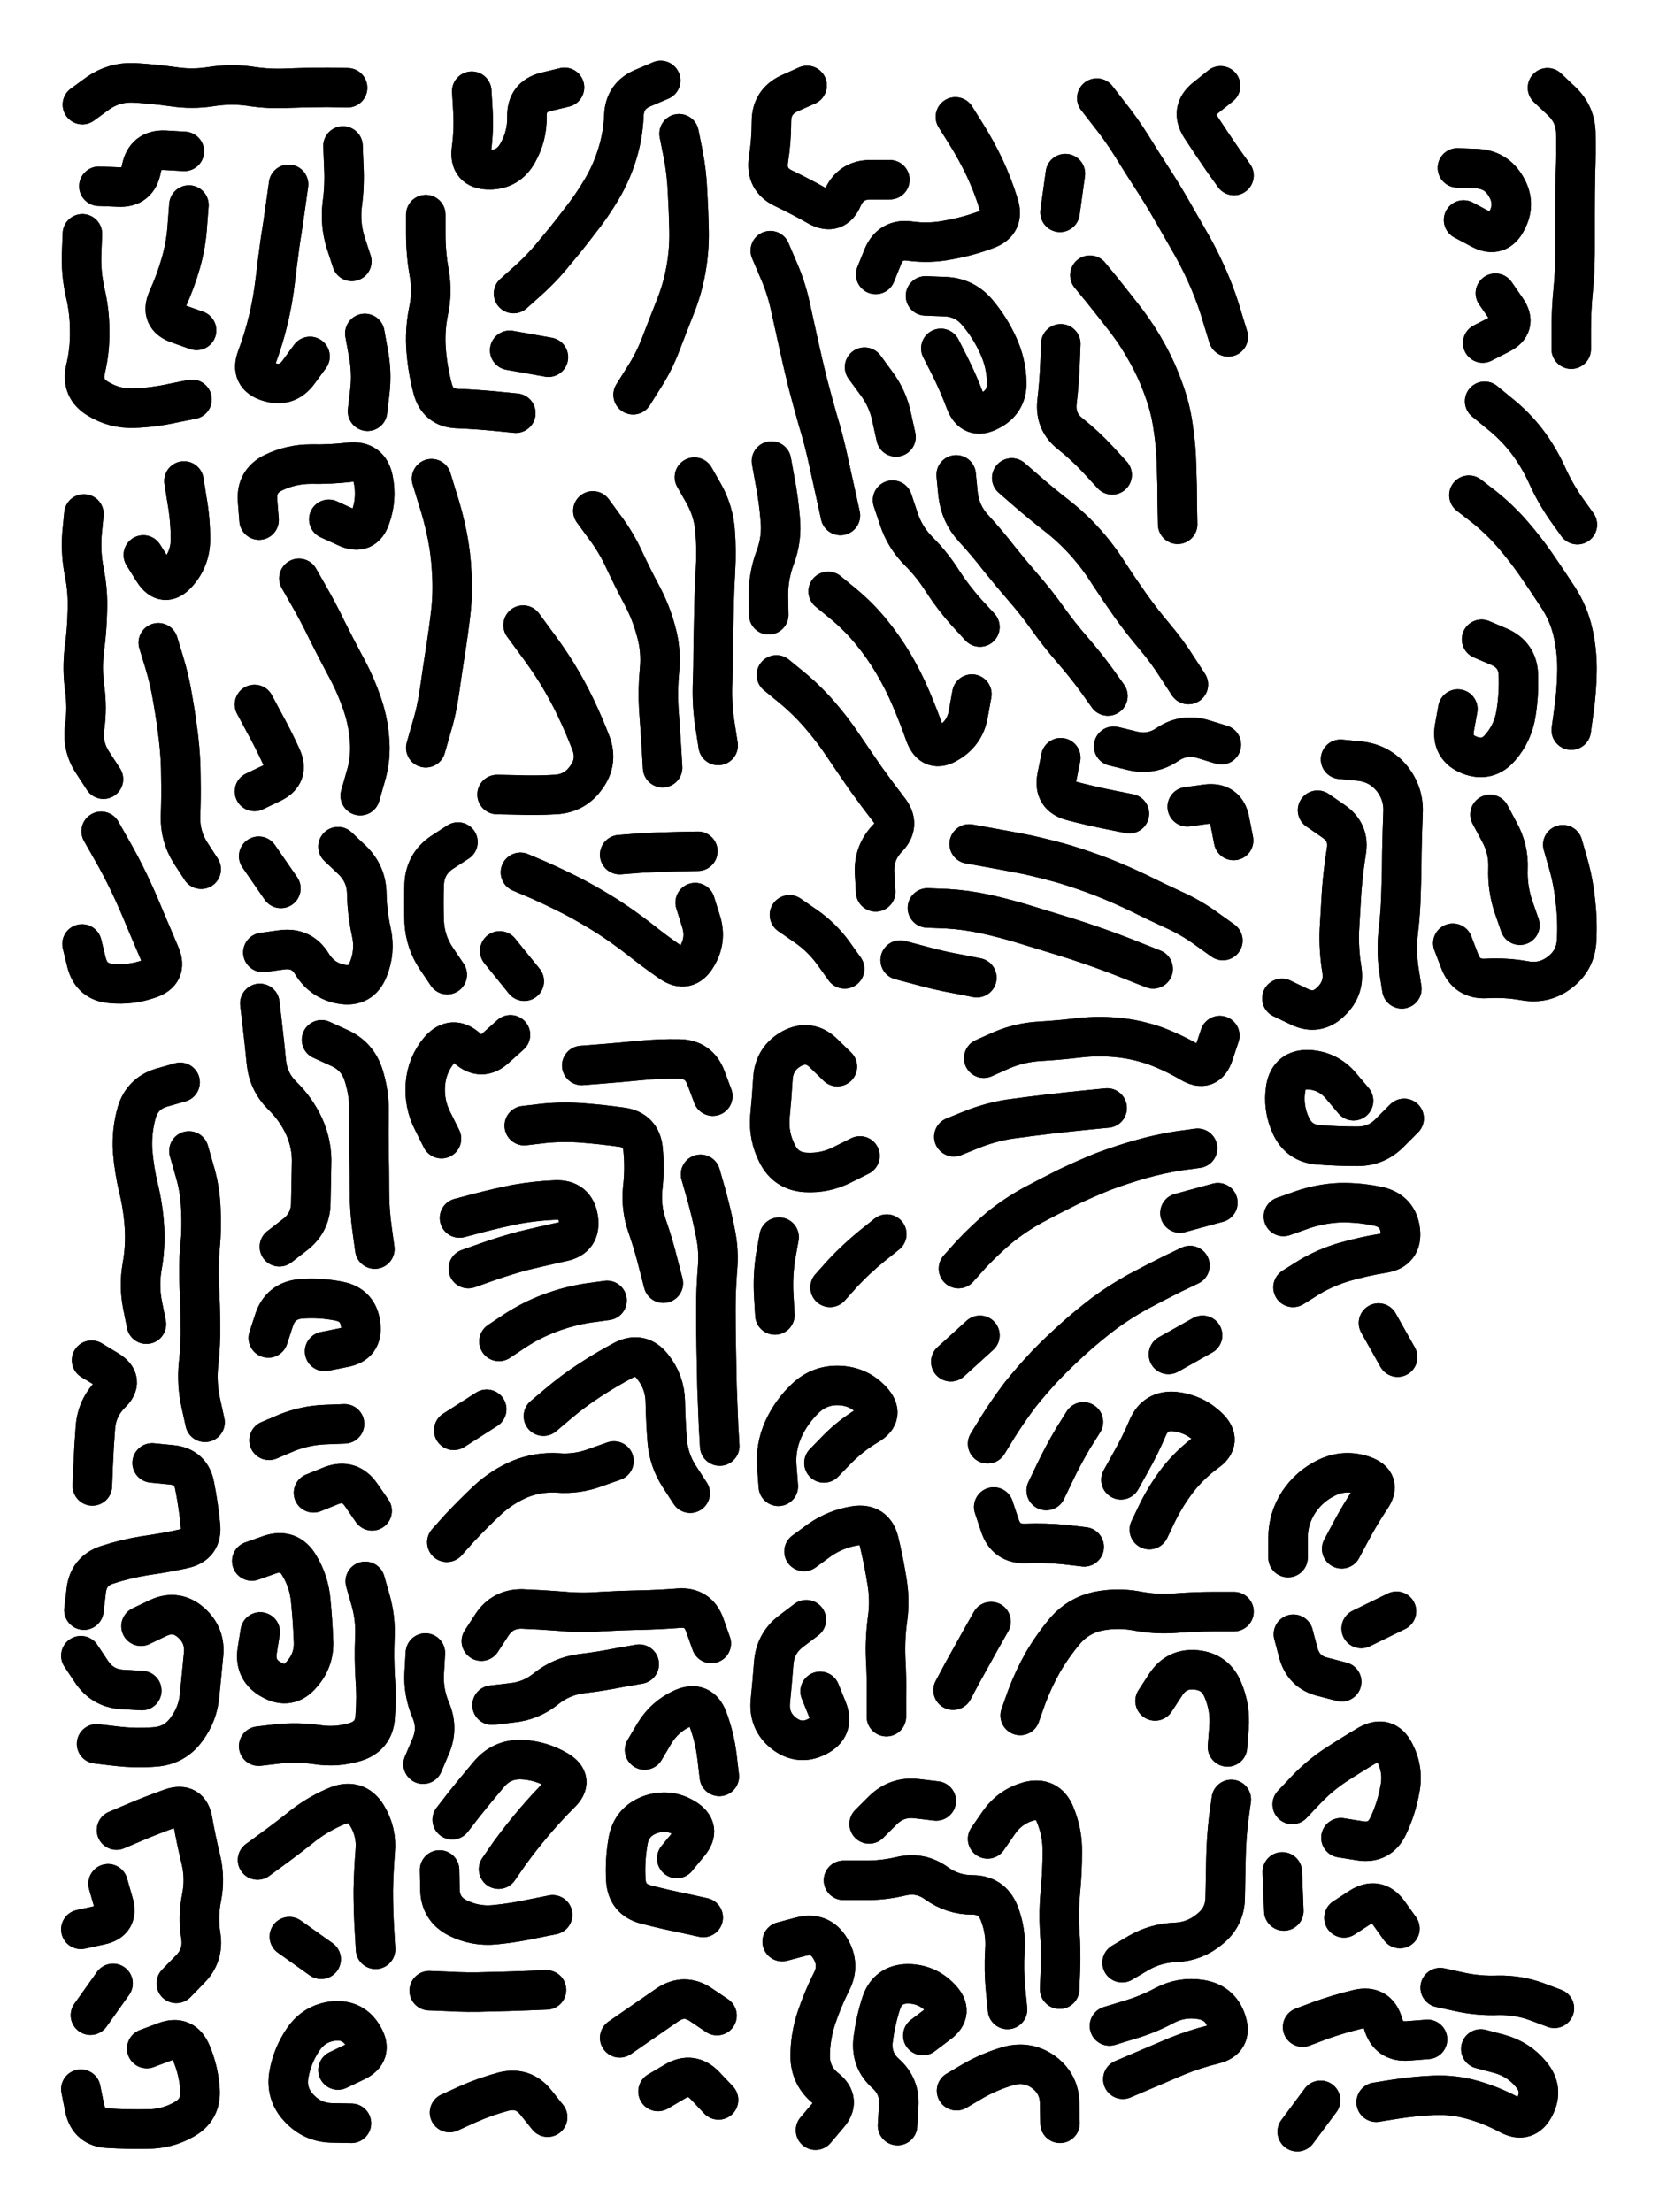
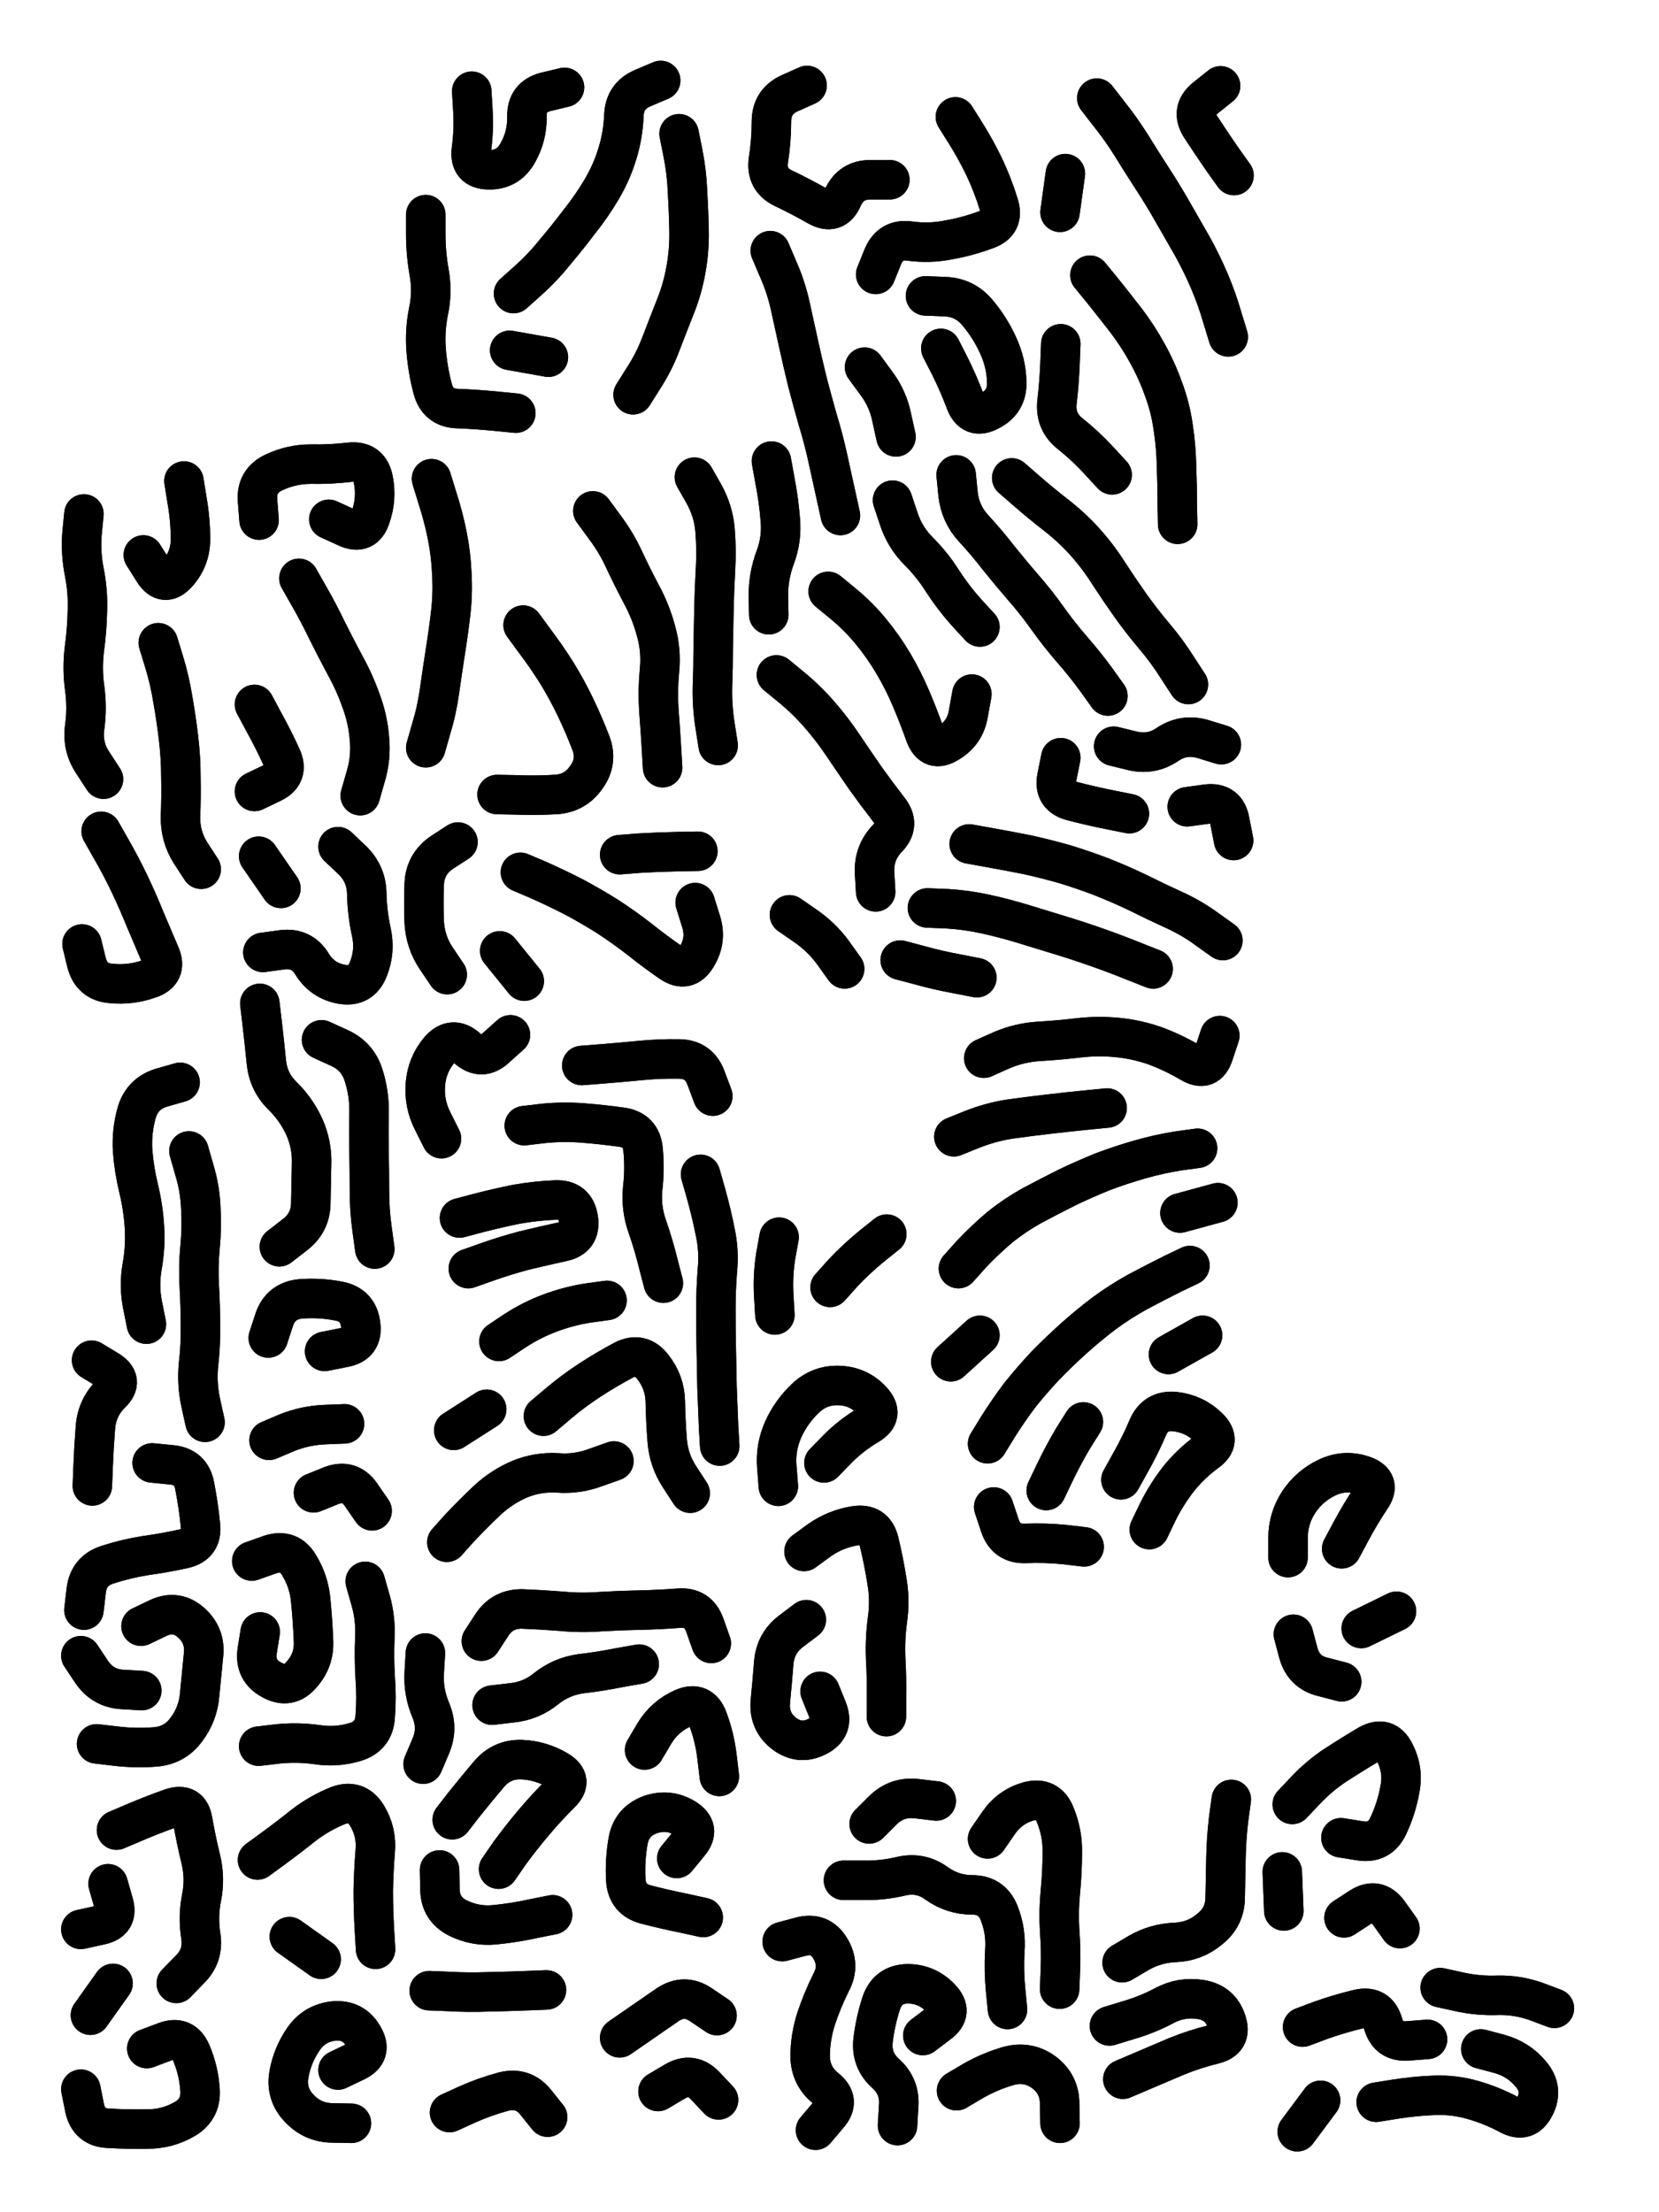
<svg xmlns="http://www.w3.org/2000/svg" viewBox="0 0 4329 5772">
  <title>Infinite Scribble #308</title>
  <defs>
    <filter id="piece_308_3_4_filter" x="-100" y="-100" width="4529" height="5972" filterUnits="userSpaceOnUse">
      <feGaussianBlur in="SourceGraphic" result="lineShape_1" stdDeviation="5150e-3" />
      <feColorMatrix in="lineShape_1" result="lineShape" type="matrix" values="1 0 0 0 0  0 1 0 0 0  0 0 1 0 0  0 0 0 6180e-3 -3090e-3" />
      <feGaussianBlur in="lineShape" result="shrank_blurred" stdDeviation="22000e-3" />
      <feColorMatrix in="shrank_blurred" result="shrank" type="matrix" values="1 0 0 0 0 0 1 0 0 0 0 0 1 0 0 0 0 0 26600e-3 -21600e-3" />
      <feColorMatrix in="lineShape" result="border_filled" type="matrix" values="1 0 0 0 0  0 1 0 0 0  0 0 1 0 0  0 0 0 1 0" />
      <feComposite in="border_filled" in2="shrank" result="border" operator="out" />
      <feColorMatrix in="lineShape" result="shapes_linestyle" type="matrix" values="1 0 0 0 0  0 1 0 0 0  0 0 1 0 0  0 0 0 0.4 0" />
      <feComposite in="shapes_linestyle" in2="shrank" result="shapes_linestyle_cropped" operator="in" />
      <feComposite in="border" in2="shapes_linestyle_cropped" result="shapes" operator="over" />
    </filter>
    <filter id="piece_308_3_4_shadow" x="-100" y="-100" width="4529" height="5972" filterUnits="userSpaceOnUse">
      <feColorMatrix in="SourceGraphic" result="result_blackened" type="matrix" values="0 0 0 0 0  0 0 0 0 0  0 0 0 0 0  0 0 0 0.8 0" />
      <feGaussianBlur in="result_blackened" result="result_blurred" stdDeviation="30900e-3" />
      <feComposite in="SourceGraphic" in2="result_blurred" result="result" operator="over" />
    </filter>
    <filter id="piece_308_3_4_overall" x="-100" y="-100" width="4529" height="5972" filterUnits="userSpaceOnUse">
      <feTurbulence result="background_texture_bumps" type="fractalNoise" baseFrequency="66e-3" numOctaves="3" />
      <feDiffuseLighting in="background_texture_bumps" result="background_texture" surfaceScale="1" diffuseConstant="2" lighting-color="#555">
        <feDistantLight azimuth="225" elevation="20" />
      </feDiffuseLighting>
      <feMorphology in="SourceGraphic" result="background_glow_1_thicken" operator="dilate" radius="22650e-3" />
      <feColorMatrix in="background_glow_1_thicken" result="background_glow_1_thicken_colored" type="matrix" values="0 0 0 0 0  0 0 0 0 0  0 0 0 0 0  0 0 0 1 0" />
      <feGaussianBlur in="background_glow_1_thicken_colored" result="background_glow_1" stdDeviation="60400e-3" />
      <feMorphology in="SourceGraphic" result="background_glow_2_thicken" operator="dilate" radius="0" />
      <feColorMatrix in="background_glow_2_thicken" result="background_glow_2_thicken_colored" type="matrix" values="0 0 0 0 0  0 0 0 0 0  0 0 0 0 0  0 0 0 0 0" />
      <feGaussianBlur in="background_glow_2_thicken_colored" result="background_glow_2" stdDeviation="0" />
      <feComposite in="background_glow_1" in2="background_glow_2" result="background_glow" operator="out" />
      <feBlend in="background_glow" in2="background_texture" result="background_merged" mode="normal" />
      <feColorMatrix in="background_merged" result="background" type="matrix" values="0.2 0 0 0 0  0 0.2 0 0 0  0 0 0.2 0 0  0 0 0 1 0" />
    </filter>
    <clipPath id="piece_308_3_4_clip">
      <rect x="0" y="0" width="4329" height="5772" />
    </clipPath>
    <g id="layer_1" filter="url(#piece_308_3_4_filter)" stroke-width="103" stroke-linecap="round" fill="none">
-       <path d="M 215 273 Q 215 273 256 243 Q 298 214 349 216 Q 400 219 450 226 Q 501 234 551 226 Q 602 218 652 225 Q 703 233 754 230 Q 805 228 856 228 L 907 229 M 501 1042 Q 501 1042 451 1052 Q 401 1063 350 1065 Q 299 1067 255 1040 Q 212 1014 223 964 Q 235 914 234 863 Q 234 812 222 762 Q 211 712 213 661 L 215 610 M 753 481 Q 753 481 746 531 Q 739 582 731 632 Q 724 683 718 734 Q 712 785 700 835 Q 688 885 670 933 Q 652 981 700 996 Q 749 1012 779 971 L 809 930 M 493 535 Q 493 535 489 586 Q 486 637 472 686 Q 458 735 437 781 Q 417 828 465 845 L 513 862 M 952 870 Q 952 870 961 920 Q 971 971 965 1022 L 959 1073 M 918 682 Q 918 682 902 633 Q 887 585 893 534 Q 900 483 897 432 L 895 381 M 481 395 Q 481 395 430 392 Q 379 390 369 440 Q 360 491 309 488 L 258 486" stroke="hsl(56,100%,61%)" />
      <path d="M 1346 1078 Q 1346 1078 1295 1073 Q 1244 1068 1193 1066 Q 1142 1064 1129 1014 Q 1116 965 1112 914 Q 1108 863 1118 813 Q 1129 763 1120 712 Q 1111 662 1111 611 L 1111 560 M 1772 349 Q 1772 349 1782 399 Q 1792 449 1794 500 Q 1797 551 1798 602 Q 1799 653 1790 703 Q 1781 754 1762 801 Q 1743 849 1725 896 Q 1707 944 1679 987 L 1652 1030 M 1724 210 Q 1724 210 1677 230 Q 1630 250 1628 301 Q 1626 352 1611 401 Q 1596 450 1570 494 Q 1544 538 1512 578 Q 1481 619 1448 658 Q 1416 698 1378 732 L 1340 766 M 1431 932 L 1330 914 M 1231 238 Q 1231 238 1234 289 Q 1237 340 1230 391 Q 1224 442 1275 443 Q 1326 444 1351 399 Q 1376 355 1375 304 Q 1374 253 1423 240 L 1473 228" stroke="hsl(107,100%,62%)" />
      <path d="M 2010 654 Q 2010 654 2030 701 Q 2051 748 2062 798 Q 2073 848 2084 898 Q 2095 948 2107 997 Q 2120 1047 2134 1096 Q 2149 1145 2160 1195 Q 2171 1245 2182 1295 L 2193 1345 M 2640 1247 Q 2640 1247 2678 1280 Q 2717 1314 2757 1345 Q 2798 1377 2832 1415 Q 2866 1453 2893 1496 Q 2921 1539 2950 1580 Q 2980 1622 3013 1661 Q 3046 1700 3073 1743 L 3101 1786 M 2844 718 Q 2844 718 2876 757 Q 2908 797 2939 837 Q 2970 878 2994 922 Q 3019 967 3036 1015 Q 3054 1063 3061 1113 Q 3069 1164 3070 1215 Q 3072 1266 3072 1317 L 3073 1368 M 2495 1239 Q 2495 1239 2500 1290 Q 2506 1341 2540 1378 Q 2575 1416 2606 1456 Q 2638 1496 2671 1534 Q 2705 1573 2734 1614 Q 2764 1656 2797 1694 Q 2831 1733 2861 1774 L 2891 1816 M 2529 2202 Q 2529 2202 2579 2211 Q 2630 2220 2680 2230 Q 2730 2241 2779 2255 Q 2828 2270 2875 2288 Q 2923 2307 2969 2329 Q 3015 2352 3061 2373 Q 3108 2394 3149 2424 L 3191 2454 M 2420 2369 Q 2420 2369 2471 2371 Q 2522 2374 2572 2385 Q 2622 2396 2671 2411 Q 2720 2426 2769 2441 Q 2818 2456 2866 2473 Q 2914 2490 2961 2509 L 3009 2528 M 2455 909 Q 2455 909 2478 954 Q 2501 1000 2519 1048 Q 2537 1096 2582 1072 Q 2628 1049 2627 998 Q 2626 947 2604 900 Q 2583 854 2550 815 Q 2517 776 2466 774 L 2415 772 M 2026 1761 Q 2026 1761 2065 1793 Q 2105 1826 2138 1864 Q 2172 1903 2200 1945 Q 2229 1988 2258 2030 Q 2288 2072 2319 2112 Q 2351 2152 2315 2188 Q 2280 2225 2282 2276 L 2285 2327 M 2161 1543 Q 2161 1543 2200 1575 Q 2240 1608 2272 1647 Q 2305 1687 2331 1731 Q 2357 1775 2377 1822 Q 2397 1869 2414 1917 Q 2432 1965 2475 1938 Q 2519 1912 2527 1861 L 2536 1811 M 2493 305 Q 2493 305 2520 348 Q 2547 391 2569 437 Q 2591 484 2606 533 Q 2622 582 2574 599 Q 2526 617 2475 626 Q 2425 636 2374 629 Q 2324 622 2304 669 L 2285 716 M 2322 469 Q 2322 469 2271 469 Q 2220 469 2199 516 Q 2179 563 2134 538 Q 2090 513 2044 491 Q 1998 469 2005 418 Q 2013 368 2013 317 Q 2013 266 2059 244 L 2106 223 M 2902 1239 Q 2902 1239 2867 1201 Q 2833 1164 2793 1132 Q 2753 1101 2758 1050 Q 2764 999 2766 948 L 2768 897 M 2013 1203 Q 2013 1203 2022 1253 Q 2032 1304 2036 1355 Q 2041 1406 2023 1454 Q 2005 1502 2005 1553 L 2006 1604 M 2862 256 Q 2862 256 2893 296 Q 2925 336 2952 379 Q 2979 423 3007 466 Q 3035 509 3060 553 Q 3086 598 3111 642 Q 3136 687 3156 734 Q 3176 781 3190 830 L 3205 879 M 3220 458 Q 3220 458 3190 416 Q 3161 374 3133 331 Q 3106 288 3145 256 L 3185 224 M 2349 2505 Q 2349 2505 2398 2518 Q 2448 2532 2498 2541 L 2549 2551 M 2329 1305 Q 2329 1305 2345 1353 Q 2361 1402 2397 1438 Q 2433 1474 2460 1517 Q 2488 1560 2522 1598 L 2557 1636 M 2766 554 L 2780 453 M 3098 2105 Q 3098 2105 3149 2098 Q 3200 2092 3209 2142 L 3219 2193 M 2906 1947 Q 2906 1947 2955 1959 Q 3005 1971 3047 1942 Q 3089 1914 3138 1928 L 3187 1943 M 2256 958 Q 2256 958 2286 999 Q 2317 1040 2327 1090 L 2338 1140 M 2768 1977 Q 2768 1977 2758 2027 Q 2748 2077 2797 2090 Q 2847 2103 2897 2113 L 2947 2123 M 2060 2387 Q 2060 2387 2102 2416 Q 2144 2445 2174 2486 L 2204 2528" stroke="hsl(177,100%,64%)" />
-       <path d="M 3833 1292 Q 3833 1292 3873 1323 Q 3913 1355 3946 1393 Q 3980 1432 4009 1474 Q 4038 1516 4066 1559 Q 4094 1602 4105 1652 Q 4116 1702 4115 1753 Q 4114 1804 4107 1854 L 4100 1905 M 4078 2204 Q 4078 2204 4092 2253 Q 4106 2302 4111 2353 Q 4117 2404 4114 2455 Q 4111 2506 4070 2537 Q 4030 2568 3979 2559 Q 3929 2550 3878 2553 Q 3827 2556 3809 2508 L 3791 2461 M 3874 1047 Q 3874 1047 3913 1079 Q 3953 1111 3984 1151 Q 4015 1192 4036 1238 Q 4057 1285 4086 1327 L 4116 1369 M 3888 2125 Q 3888 2125 3912 2170 Q 3937 2215 3935 2266 Q 3933 2317 3949 2365 L 3966 2414 M 4038 229 Q 4038 229 4075 264 Q 4112 299 4112 350 Q 4113 401 4111 452 Q 4110 503 4110 554 Q 4110 605 4110 656 Q 4110 707 4105 758 Q 4100 809 4100 860 L 4100 911 M 3902 765 Q 3902 765 3931 807 Q 3960 849 3914 872 L 3869 895 M 3819 574 Q 3819 574 3864 598 Q 3909 622 3932 576 Q 3956 531 3930 487 Q 3905 443 3854 440 L 3803 438 M 3866 1668 Q 3866 1668 3913 1688 Q 3960 1709 3962 1760 Q 3964 1811 3956 1861 Q 3948 1912 3915 1950 Q 3882 1989 3834 1970 Q 3787 1951 3795 1900 L 3804 1850" stroke="hsl(238,100%,75%)" />
      <path d="M 264 2169 Q 264 2169 289 2213 Q 315 2258 337 2304 Q 359 2350 378 2397 Q 398 2444 418 2491 Q 438 2538 389 2554 Q 341 2571 290 2566 Q 239 2562 226 2512 L 214 2463 M 413 1677 Q 413 1677 428 1726 Q 443 1775 451 1825 Q 460 1876 466 1927 Q 472 1978 472 2029 Q 473 2080 471 2131 Q 470 2182 497 2225 L 525 2268 M 270 2033 Q 270 2033 242 1990 Q 214 1948 221 1897 Q 228 1847 221 1796 Q 214 1746 220 1695 Q 227 1645 228 1594 Q 230 1543 220 1493 Q 210 1443 214 1392 L 219 1341 M 480 1255 Q 480 1255 488 1305 Q 497 1356 497 1407 Q 497 1458 463 1496 Q 429 1534 401 1491 L 374 1448" stroke="hsl(39,100%,65%)" />
      <path d="M 1812 1245 Q 1812 1245 1837 1289 Q 1862 1334 1866 1385 Q 1870 1436 1867 1487 Q 1864 1538 1863 1589 Q 1862 1640 1861 1691 Q 1861 1742 1859 1793 Q 1858 1844 1866 1894 L 1874 1945 M 1126 1249 Q 1126 1249 1141 1298 Q 1157 1347 1167 1397 Q 1177 1447 1179 1498 Q 1182 1549 1176 1600 Q 1170 1651 1162 1701 Q 1154 1752 1147 1802 Q 1140 1853 1125 1902 L 1111 1951 M 664 1838 Q 664 1838 688 1883 Q 713 1928 734 1974 Q 756 2021 710 2043 L 664 2065 M 1365 1631 Q 1365 1631 1395 1672 Q 1426 1713 1453 1756 Q 1480 1800 1502 1846 Q 1524 1892 1542 1939 Q 1560 1987 1530 2028 Q 1501 2070 1450 2073 Q 1399 2076 1348 2074 L 1297 2073 M 1547 1333 Q 1547 1333 1577 1374 Q 1608 1415 1629 1461 Q 1651 1508 1675 1553 Q 1699 1598 1712 1647 Q 1726 1697 1721 1748 Q 1716 1799 1719 1850 Q 1723 1901 1726 1952 L 1729 2003 M 780 1509 Q 780 1509 805 1553 Q 831 1598 853 1644 Q 876 1690 900 1735 Q 925 1780 942 1828 Q 960 1876 964 1927 Q 969 1978 954 2027 L 940 2076 M 676 1357 Q 676 1357 672 1306 Q 668 1255 714 1233 Q 760 1211 811 1211 Q 862 1212 913 1206 Q 964 1201 974 1251 Q 984 1301 967 1349 Q 951 1398 904 1376 L 858 1355" stroke="hsl(68,100%,64%)" />
-       <path d="M 3498 1981 Q 3498 1981 3549 1986 Q 3600 1992 3632 2031 Q 3664 2071 3661 2122 Q 3659 2173 3658 2224 Q 3658 2275 3656 2326 Q 3655 2377 3649 2428 Q 3643 2479 3650 2529 L 3658 2580 M 3597 3452 L 3647 3541 M 3374 3359 Q 3374 3359 3417 3332 Q 3461 3306 3510 3292 Q 3559 3278 3609 3270 Q 3660 3262 3654 3211 Q 3648 3160 3598 3148 Q 3548 3137 3497 3138 Q 3446 3140 3397 3157 L 3349 3174 M 3664 2918 Q 3664 2918 3628 2954 Q 3593 2991 3542 2991 Q 3491 2991 3440 2987 Q 3389 2983 3368 2936 Q 3347 2890 3355 2839 Q 3364 2789 3415 2791 Q 3466 2794 3499 2833 L 3532 2872 M 3438 2114 Q 3438 2114 3480 2143 Q 3522 2172 3513 2222 Q 3505 2273 3501 2324 Q 3498 2375 3495 2426 Q 3493 2477 3501 2527 Q 3510 2578 3473 2613 Q 3437 2649 3391 2627 L 3345 2605" stroke="hsl(196,100%,71%)" />
      <path d="M 847 3526 Q 847 3526 897 3516 Q 948 3507 941 3456 Q 935 3405 885 3395 Q 835 3385 784 3389 Q 733 3394 716 3442 L 700 3491 M 839 2713 Q 839 2713 885 2734 Q 932 2755 948 2803 Q 964 2852 963 2903 Q 962 2954 963 3005 Q 964 3056 964 3107 Q 964 3158 971 3208 L 978 3259 M 678 2618 Q 678 2618 684 2669 Q 690 2720 695 2771 Q 700 2822 736 2858 Q 773 2894 794 2940 Q 815 2987 813 3038 Q 812 3089 811 3140 Q 810 3191 769 3222 L 729 3253 M 882 2209 Q 882 2209 919 2244 Q 956 2280 957 2331 Q 958 2382 969 2432 Q 980 2482 961 2529 Q 942 2577 891 2568 Q 841 2559 814 2515 Q 788 2472 737 2478 L 686 2485 M 733 2318 L 675 2234" stroke="hsl(40,100%,67%)" />
      <path d="M 1358 2276 Q 1358 2276 1405 2296 Q 1452 2317 1497 2340 Q 1542 2364 1585 2391 Q 1628 2419 1668 2450 Q 1708 2482 1750 2511 Q 1792 2540 1818 2496 Q 1845 2452 1829 2403 L 1814 2355 M 1167 2543 Q 1167 2543 1138 2500 Q 1110 2458 1107 2407 Q 1105 2356 1107 2305 Q 1110 2254 1152 2225 L 1195 2197 M 1368 2560 L 1304 2481 M 1821 2221 Q 1821 2221 1770 2222 Q 1719 2223 1668 2226 L 1617 2230" stroke="hsl(64,100%,66%)" />
      <path d="M 368 4243 Q 368 4243 414 4221 Q 461 4200 499 4234 Q 537 4268 531 4319 Q 526 4370 521 4421 Q 517 4472 486 4513 Q 456 4554 405 4558 Q 354 4562 303 4556 L 252 4550 M 493 3003 Q 493 3003 507 3052 Q 522 3101 524 3152 Q 527 3203 522 3254 Q 517 3305 520 3356 Q 523 3407 523 3458 Q 524 3509 518 3560 Q 513 3611 524 3661 L 535 3711 M 397 3817 Q 397 3817 448 3822 Q 499 3827 508 3877 Q 518 3928 523 3979 Q 529 4030 479 4041 Q 429 4052 378 4059 Q 328 4067 279 4083 Q 231 4099 225 4150 L 219 4201 M 470 2824 Q 470 2824 421 2838 Q 372 2853 357 2902 Q 343 2951 346 3002 Q 350 3053 362 3102 Q 374 3152 377 3203 Q 380 3254 371 3304 Q 362 3355 372 3405 L 382 3455 M 239 3549 Q 239 3549 282 3575 Q 326 3602 289 3637 Q 253 3673 249 3724 Q 245 3775 243 3826 L 241 3877 M 370 4411 Q 370 4411 319 4408 Q 268 4405 239 4362 L 211 4320" stroke="hsl(22,100%,68%)" />
      <path d="M 1828 3064 Q 1828 3064 1842 3113 Q 1856 3163 1866 3213 Q 1877 3263 1872 3314 Q 1868 3365 1868 3416 Q 1868 3467 1869 3518 Q 1870 3569 1871 3620 Q 1873 3671 1875 3722 L 1878 3773 M 1418 3695 Q 1418 3695 1457 3662 Q 1496 3629 1539 3601 Q 1582 3573 1627 3549 Q 1672 3526 1703 3566 Q 1735 3606 1736 3657 Q 1737 3708 1741 3759 Q 1745 3810 1773 3853 L 1801 3896 M 1368 2937 Q 1368 2937 1419 2931 Q 1470 2926 1521 2930 Q 1572 2934 1622 2941 Q 1673 2948 1678 2999 Q 1683 3050 1677 3101 Q 1672 3152 1689 3200 Q 1706 3249 1718 3298 L 1731 3348 M 1302 3500 Q 1302 3500 1344 3472 Q 1387 3444 1435 3426 Q 1483 3408 1533 3400 L 1584 3393 M 1518 2780 Q 1518 2780 1569 2776 Q 1620 2772 1671 2767 Q 1722 2762 1773 2763 Q 1824 2764 1842 2812 L 1860 2860 M 1222 3310 Q 1222 3310 1270 3293 Q 1318 3276 1367 3263 Q 1417 3251 1467 3240 Q 1517 3230 1509 3179 Q 1501 3129 1450 3131 Q 1399 3133 1348 3142 Q 1298 3152 1248 3165 L 1199 3178 M 1184 3732 L 1270 3677 M 1166 4024 Q 1166 4024 1200 3986 Q 1235 3949 1272 3914 Q 1310 3879 1357 3859 Q 1404 3840 1455 3843 Q 1506 3847 1554 3829 L 1602 3812 M 1152 2971 Q 1152 2971 1129 2925 Q 1106 2880 1110 2829 Q 1114 2778 1147 2739 Q 1181 2701 1219 2735 Q 1257 2769 1294 2734 L 1332 2700" stroke="hsl(52,100%,68%)" />
-       <path d="M 2244 3016 Q 2244 3016 2198 3039 Q 2153 3062 2102 3059 Q 2051 3056 2028 3010 Q 2005 2965 2009 2914 Q 2014 2863 2017 2812 Q 2021 2761 2066 2736 Q 2111 2712 2148 2747 L 2185 2783" stroke="hsl(95,100%,69%)" />
      <path d="M 2999 3991 Q 2999 3991 3021 3945 Q 3044 3899 3075 3859 Q 3107 3819 3148 3789 Q 3190 3760 3153 3724 Q 3117 3689 3066 3683 Q 3015 3678 2995 3725 Q 2975 3772 2950 3816 L 2925 3861 M 2501 3310 Q 2501 3310 2535 3272 Q 2570 3235 2609 3202 Q 2649 3170 2694 3145 Q 2739 3121 2785 3098 Q 2831 3076 2878 3057 Q 2926 3039 2975 3025 Q 3024 3011 3074 3003 L 3125 2996 M 2577 3767 Q 2577 3767 2604 3723 Q 2631 3680 2662 3639 Q 2694 3599 2729 3562 Q 2765 3525 2803 3491 Q 2841 3457 2882 3426 Q 2923 3396 2968 3371 Q 3013 3347 3059 3324 L 3105 3302 M 2567 2761 Q 2567 2761 2614 2740 Q 2661 2720 2712 2717 Q 2763 2714 2814 2708 Q 2865 2702 2916 2707 Q 2967 2712 3015 2729 Q 3063 2747 3107 2773 Q 3151 2799 3167 2750 L 3183 2702 M 3138 3484 L 3049 3534 M 2557 3484 L 2481 3553 M 2489 2966 Q 2489 2966 2536 2947 Q 2584 2928 2634 2920 Q 2685 2913 2736 2907 Q 2787 2901 2838 2896 L 2889 2891 M 2730 3889 Q 2730 3889 2752 3843 Q 2774 3797 2800 3753 L 2827 3710 M 3178 3138 L 3079 3165 M 2593 3932 Q 2593 3932 2609 3980 Q 2625 4029 2676 4027 Q 2727 4025 2778 4030 L 2829 4036" stroke="hsl(129,100%,69%)" />
      <path d="M 2150 3817 Q 2150 3817 2186 3780 Q 2222 3744 2266 3718 Q 2310 3692 2275 3654 Q 2241 3617 2190 3615 Q 2139 3613 2102 3648 Q 2065 3683 2044 3729 Q 2023 3776 2027 3827 L 2031 3878 M 2098 4048 Q 2098 4048 2139 4018 Q 2181 3989 2231 3981 Q 2282 3973 2294 4023 Q 2306 4073 2314 4123 Q 2323 4174 2316 4224 Q 2309 4275 2311 4326 Q 2314 4377 2313 4428 L 2313 4479 M 2166 3359 Q 2166 3359 2200 3321 Q 2235 3284 2274 3252 L 2314 3220 M 2140 4413 Q 2140 4413 2159 4460 Q 2178 4508 2132 4531 Q 2087 4554 2046 4523 Q 2006 4492 2010 4441 Q 2015 4390 2019 4339 Q 2023 4288 2063 4257 L 2104 4226 M 2033 3228 Q 2033 3228 2024 3278 Q 2016 3329 2019 3380 L 2022 3431" stroke="hsl(70,100%,71%)" />
      <path d="M 953 4126 Q 953 4126 967 4175 Q 981 4224 978 4275 Q 976 4326 979 4377 Q 983 4428 979 4479 Q 976 4530 927 4545 Q 878 4560 827 4552 Q 777 4545 726 4550 L 675 4556 M 818 3895 Q 818 3895 865 3876 Q 913 3858 942 3900 L 971 3942 M 657 4073 Q 657 4073 705 4056 Q 754 4040 780 4083 Q 807 4127 811 4178 Q 816 4229 818 4280 Q 821 4331 787 4369 Q 754 4408 709 4383 Q 664 4359 671 4308 L 679 4258 M 702 3758 Q 702 3758 749 3738 Q 797 3719 848 3717 L 899 3715" stroke="hsl(28,100%,70%)" />
      <path d="M 3501 4041 Q 3501 4041 3525 3996 Q 3549 3951 3577 3909 Q 3606 3867 3558 3850 Q 3510 3833 3463 3855 Q 3417 3877 3389 3919 Q 3361 3962 3361 4013 L 3361 4064" stroke="hsl(174,100%,71%)" />
      <path d="M 1256 4282 Q 1256 4282 1284 4239 Q 1312 4197 1363 4198 Q 1414 4200 1465 4204 Q 1516 4209 1567 4205 Q 1618 4202 1669 4201 Q 1720 4200 1771 4196 Q 1822 4192 1839 4240 L 1856 4288 M 1766 4849 Q 1766 4849 1798 4810 Q 1831 4771 1787 4744 Q 1744 4718 1696 4735 Q 1648 4753 1639 4803 Q 1630 4854 1633 4905 Q 1636 4956 1685 4969 Q 1735 4982 1785 4992 L 1835 5003 M 1682 4566 Q 1682 4566 1708 4522 Q 1735 4478 1782 4457 Q 1829 4437 1847 4485 Q 1865 4533 1871 4584 L 1877 4635 M 1284 4449 Q 1284 4449 1335 4443 Q 1386 4438 1425 4406 Q 1465 4374 1516 4367 Q 1567 4361 1617 4351 L 1668 4342 M 1301 4877 Q 1301 4877 1330 4835 Q 1360 4794 1393 4755 Q 1426 4716 1462 4680 Q 1499 4645 1455 4619 Q 1411 4593 1360 4591 Q 1309 4590 1276 4629 Q 1243 4668 1211 4708 L 1180 4748 M 1147 4879 Q 1147 4879 1148 4930 Q 1149 4981 1194 5004 Q 1240 5027 1291 5022 Q 1342 5017 1392 5006 L 1442 4996 M 1110 4313 Q 1110 4313 1107 4364 Q 1104 4415 1124 4462 Q 1144 4509 1124 4556 L 1104 4603" stroke="hsl(40,100%,72%)" />
-       <path d="M 2662 4476 Q 2662 4476 2679 4428 Q 2697 4380 2722 4336 Q 2748 4292 2781 4253 Q 2815 4215 2865 4204 Q 2915 4194 2965 4203 Q 3016 4213 3067 4209 Q 3118 4205 3169 4205 L 3220 4205 M 3014 4438 Q 3014 4438 3042 4395 Q 3070 4352 3121 4357 Q 3172 4362 3191 4409 Q 3211 4456 3207 4507 L 3203 4558 M 2487 4410 Q 2487 4410 2511 4365 Q 2536 4320 2561 4275 L 2586 4231" stroke="hsl(100,100%,73%)" />
      <path d="M 3507 5004 Q 3507 5004 3550 4976 Q 3593 4949 3623 4990 L 3653 5032 M 3552 4249 L 3644 4204 M 3372 4708 Q 3372 4708 3407 4671 Q 3442 4634 3484 4606 Q 3527 4578 3571 4552 Q 3616 4527 3639 4572 Q 3663 4618 3653 4668 Q 3644 4719 3622 4765 Q 3600 4811 3549 4803 L 3499 4795 M 3346 4884 L 3350 4986 M 3375 4264 Q 3375 4264 3388 4313 Q 3402 4363 3451 4375 L 3501 4388" stroke="hsl(147,100%,74%)" />
      <path d="M 383 5345 Q 383 5345 431 5327 Q 479 5309 499 5356 Q 519 5403 522 5454 Q 525 5505 480 5530 Q 436 5555 385 5555 Q 334 5556 283 5553 Q 232 5551 221 5501 L 211 5451 M 304 4775 Q 304 4775 351 4755 Q 398 4735 446 4718 Q 495 4701 503 4751 Q 512 4802 524 4851 Q 536 4901 526 4951 Q 516 5001 524 5051 Q 532 5102 496 5138 L 460 5175 M 211 5034 Q 211 5034 261 5023 Q 311 5013 296 4964 L 282 4915 M 295 5175 L 236 5258" stroke="hsl(7,100%,71%)" />
      <path d="M 882 5401 Q 882 5401 928 5379 Q 974 5357 948 5313 Q 923 5269 872 5273 Q 821 5278 792 5320 Q 763 5362 754 5412 Q 745 5463 780 5500 Q 815 5538 866 5539 L 917 5540 M 672 4853 Q 672 4853 713 4823 Q 754 4793 794 4761 Q 835 4730 882 4711 Q 930 4693 957 4736 Q 984 4780 979 4831 Q 975 4882 974 4933 Q 974 4984 977 5035 L 980 5086 M 755 5053 L 838 5112" stroke="hsl(18,100%,72%)" />
      <path d="M 2577 4798 Q 2577 4798 2606 4756 Q 2635 4714 2684 4700 Q 2734 4687 2753 4734 Q 2773 4782 2772 4833 Q 2772 4884 2767 4935 Q 2762 4986 2765 5037 Q 2769 5088 2767 5139 L 2765 5190 M 2268 4759 Q 2268 4759 2304 4723 Q 2341 4687 2392 4693 L 2443 4699 M 2201 4906 Q 2201 4906 2252 4906 Q 2303 4907 2353 4895 Q 2403 4884 2444 4914 Q 2486 4944 2537 4944 Q 2588 4944 2607 4991 Q 2626 5039 2622 5090 Q 2619 5141 2624 5192 L 2629 5243 M 2496 5455 Q 2496 5455 2540 5429 Q 2584 5404 2633 5390 Q 2683 5377 2724 5407 Q 2765 5438 2765 5489 L 2766 5540 M 2408 5311 Q 2408 5311 2449 5280 Q 2490 5250 2454 5213 Q 2419 5176 2368 5176 Q 2317 5177 2300 5225 Q 2284 5274 2278 5325 Q 2273 5376 2311 5410 Q 2349 5444 2345 5495 L 2342 5546 M 2041 5066 Q 2041 5066 2090 5053 Q 2140 5040 2166 5083 Q 2193 5127 2169 5172 Q 2146 5218 2130 5266 Q 2114 5315 2114 5366 Q 2115 5417 2155 5449 Q 2195 5481 2161 5519 L 2128 5558" stroke="hsl(58,100%,74%)" />
      <path d="M 2930 5425 Q 2930 5425 2977 5405 Q 3024 5385 3071 5365 Q 3118 5346 3167 5334 Q 3217 5322 3200 5273 Q 3184 5225 3133 5217 Q 3083 5209 3038 5233 Q 2993 5257 2944 5271 L 2895 5286 M 3213 4695 Q 3213 4695 3206 4746 Q 3200 4797 3199 4848 Q 3198 4899 3197 4950 Q 3197 5001 3157 5033 Q 3118 5066 3067 5068 Q 3016 5070 2972 5095 L 2928 5121" stroke="hsl(95,100%,75%)" />
      <path d="M 1120 5194 Q 1120 5194 1171 5196 Q 1222 5199 1273 5197 Q 1324 5196 1375 5194 L 1426 5192 M 1173 5512 Q 1173 5512 1219 5491 Q 1266 5470 1315 5457 Q 1365 5445 1397 5484 L 1429 5524" stroke="hsl(27,100%,74%)" />
      <path d="M 1717 5457 Q 1717 5457 1761 5431 Q 1805 5405 1840 5442 L 1875 5479 M 1617 5317 Q 1617 5317 1659 5288 Q 1701 5259 1743 5230 Q 1786 5202 1828 5230 L 1871 5259" stroke="hsl(39,100%,75%)" />
      <path d="M 3591 5485 Q 3591 5485 3641 5477 Q 3692 5469 3743 5467 Q 3794 5465 3843 5479 Q 3892 5493 3937 5517 Q 3982 5542 4005 5496 Q 4028 5451 3995 5412 Q 3963 5373 3913 5359 L 3864 5346 M 3758 5186 Q 3758 5186 3808 5197 Q 3858 5208 3909 5206 Q 3960 5205 4008 5222 L 4056 5240 M 3399 5289 Q 3399 5289 3447 5271 Q 3495 5254 3545 5242 Q 3595 5231 3609 5280 Q 3623 5329 3674 5325 L 3725 5321 M 3446 5480 L 3385 5562" stroke="hsl(141,100%,76%)" />
    </g>
  </defs>
  <g filter="url(#piece_308_3_4_overall)" clip-path="url(#piece_308_3_4_clip)">
    <use href="#layer_1" />
  </g>
  <g clip-path="url(#piece_308_3_4_clip)">
    <use href="#layer_1" filter="url(#piece_308_3_4_shadow)" />
  </g>
</svg>